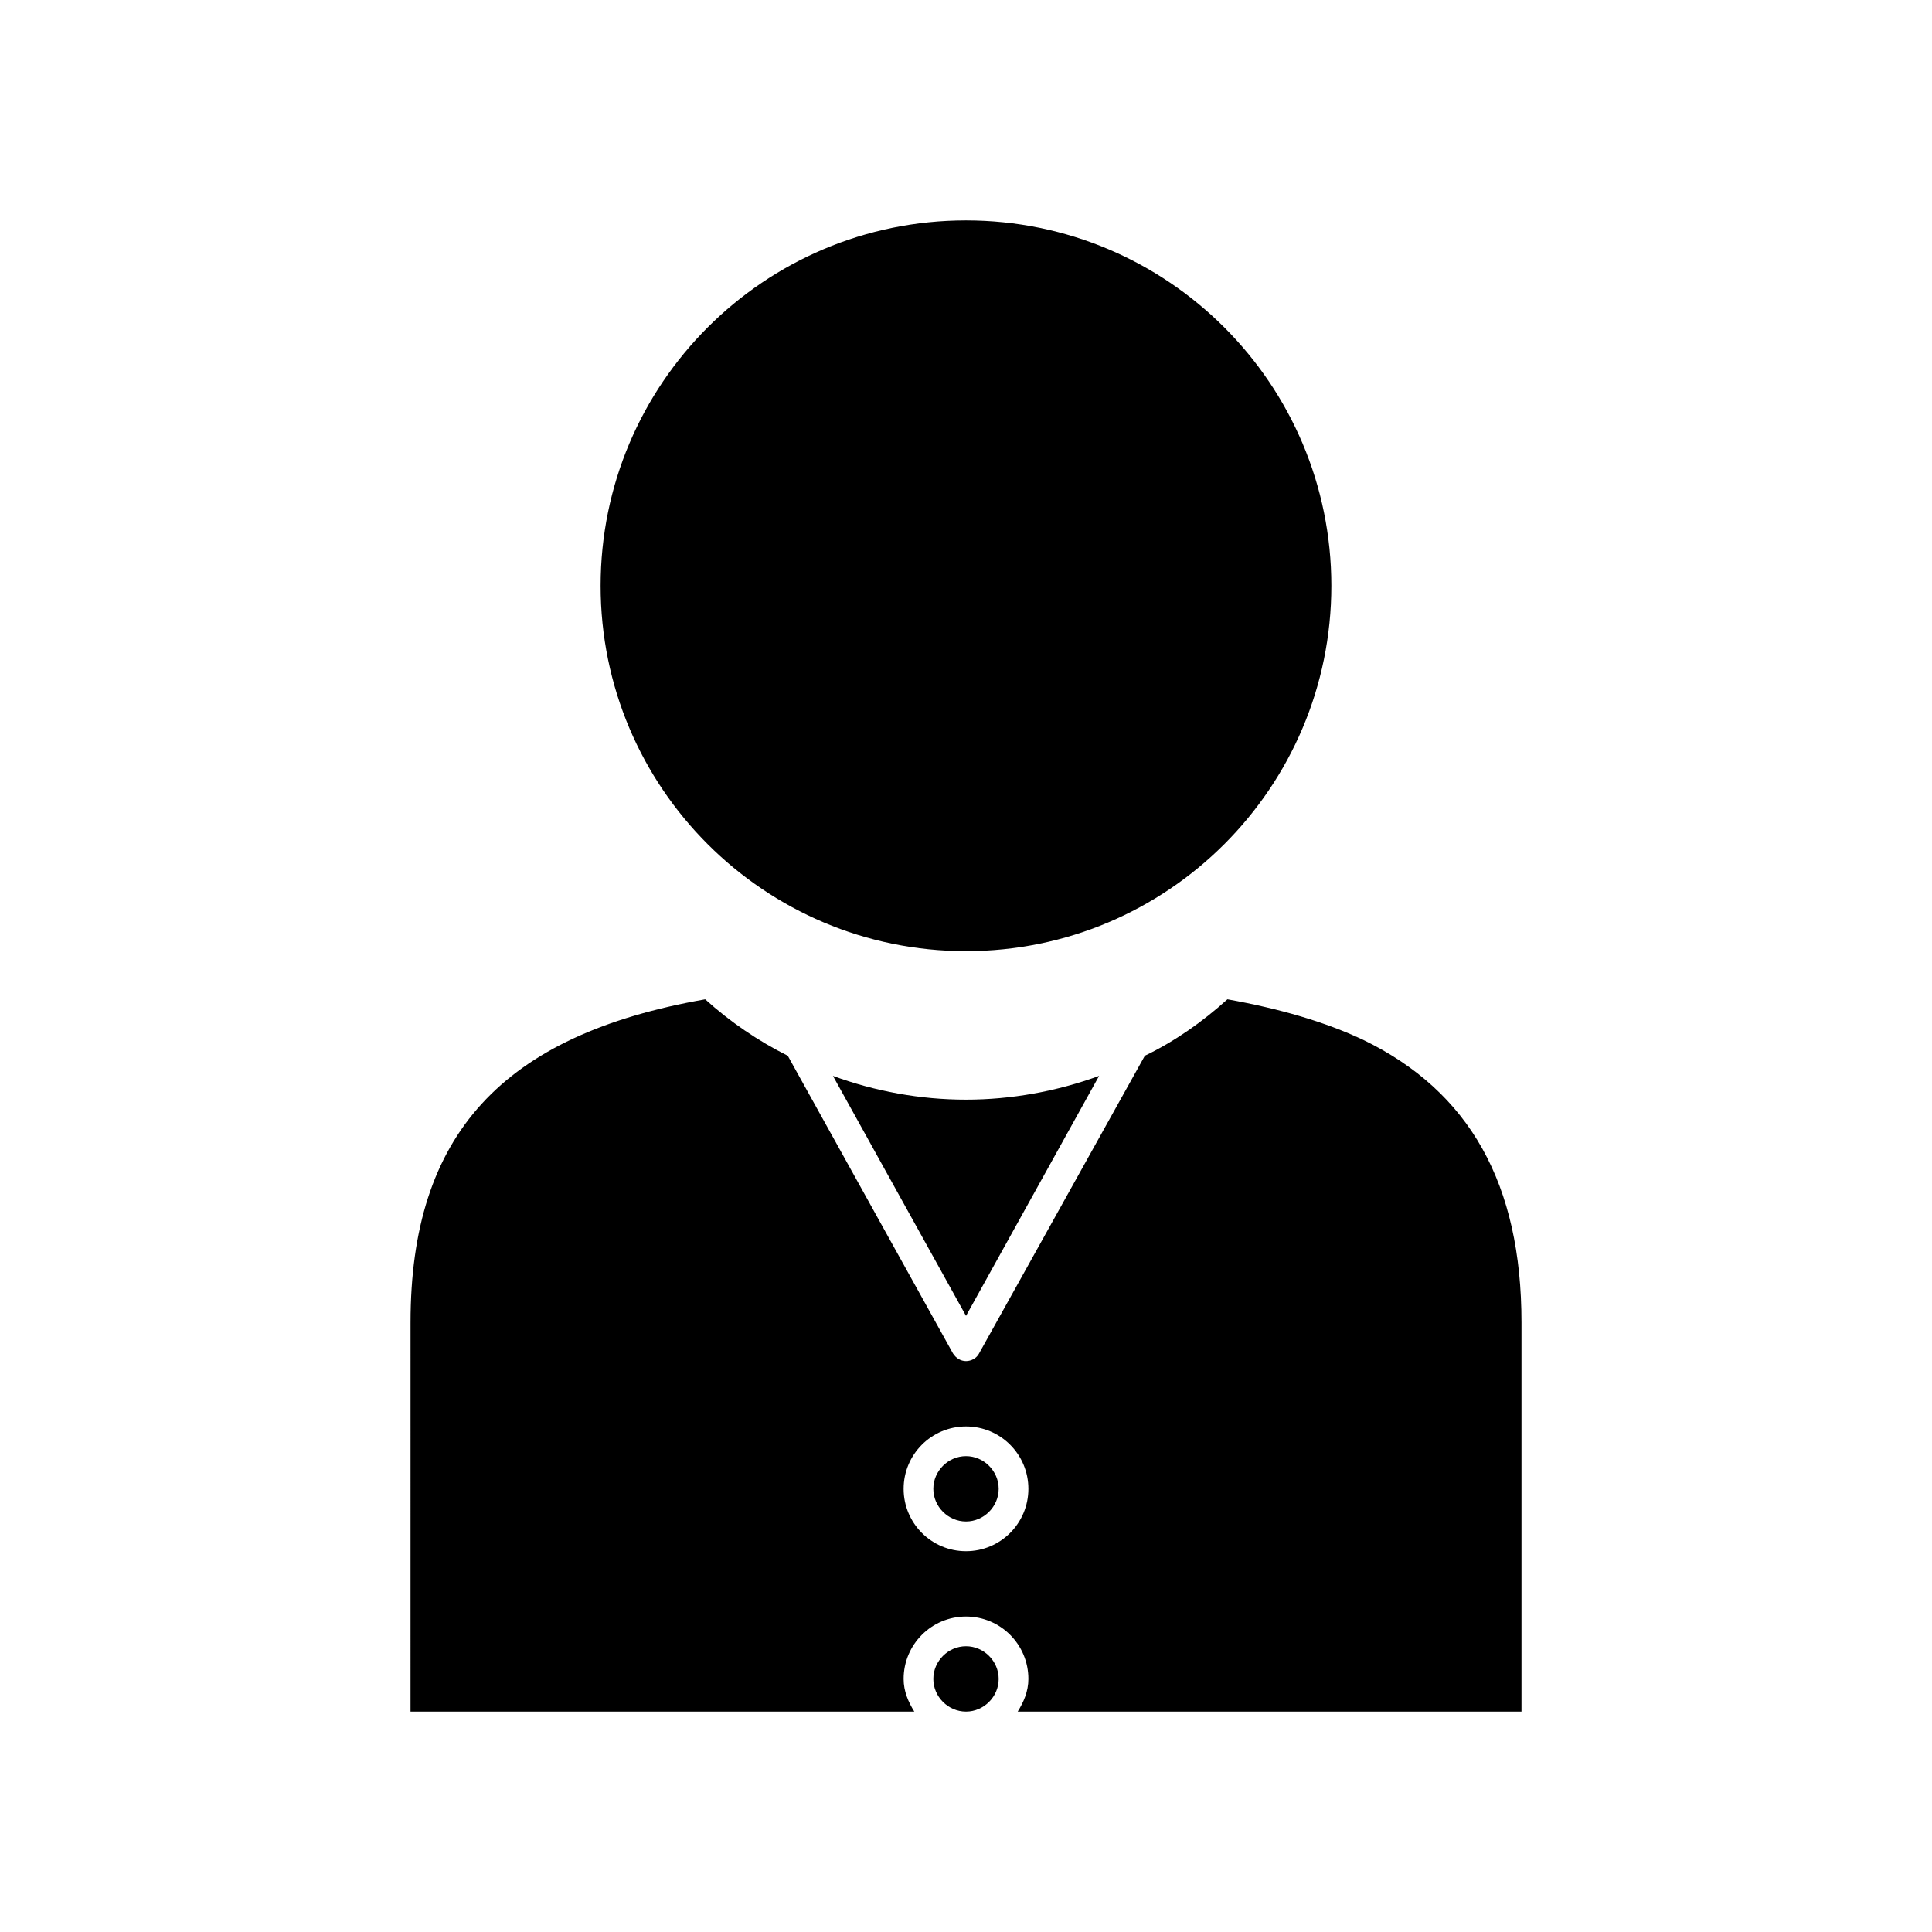
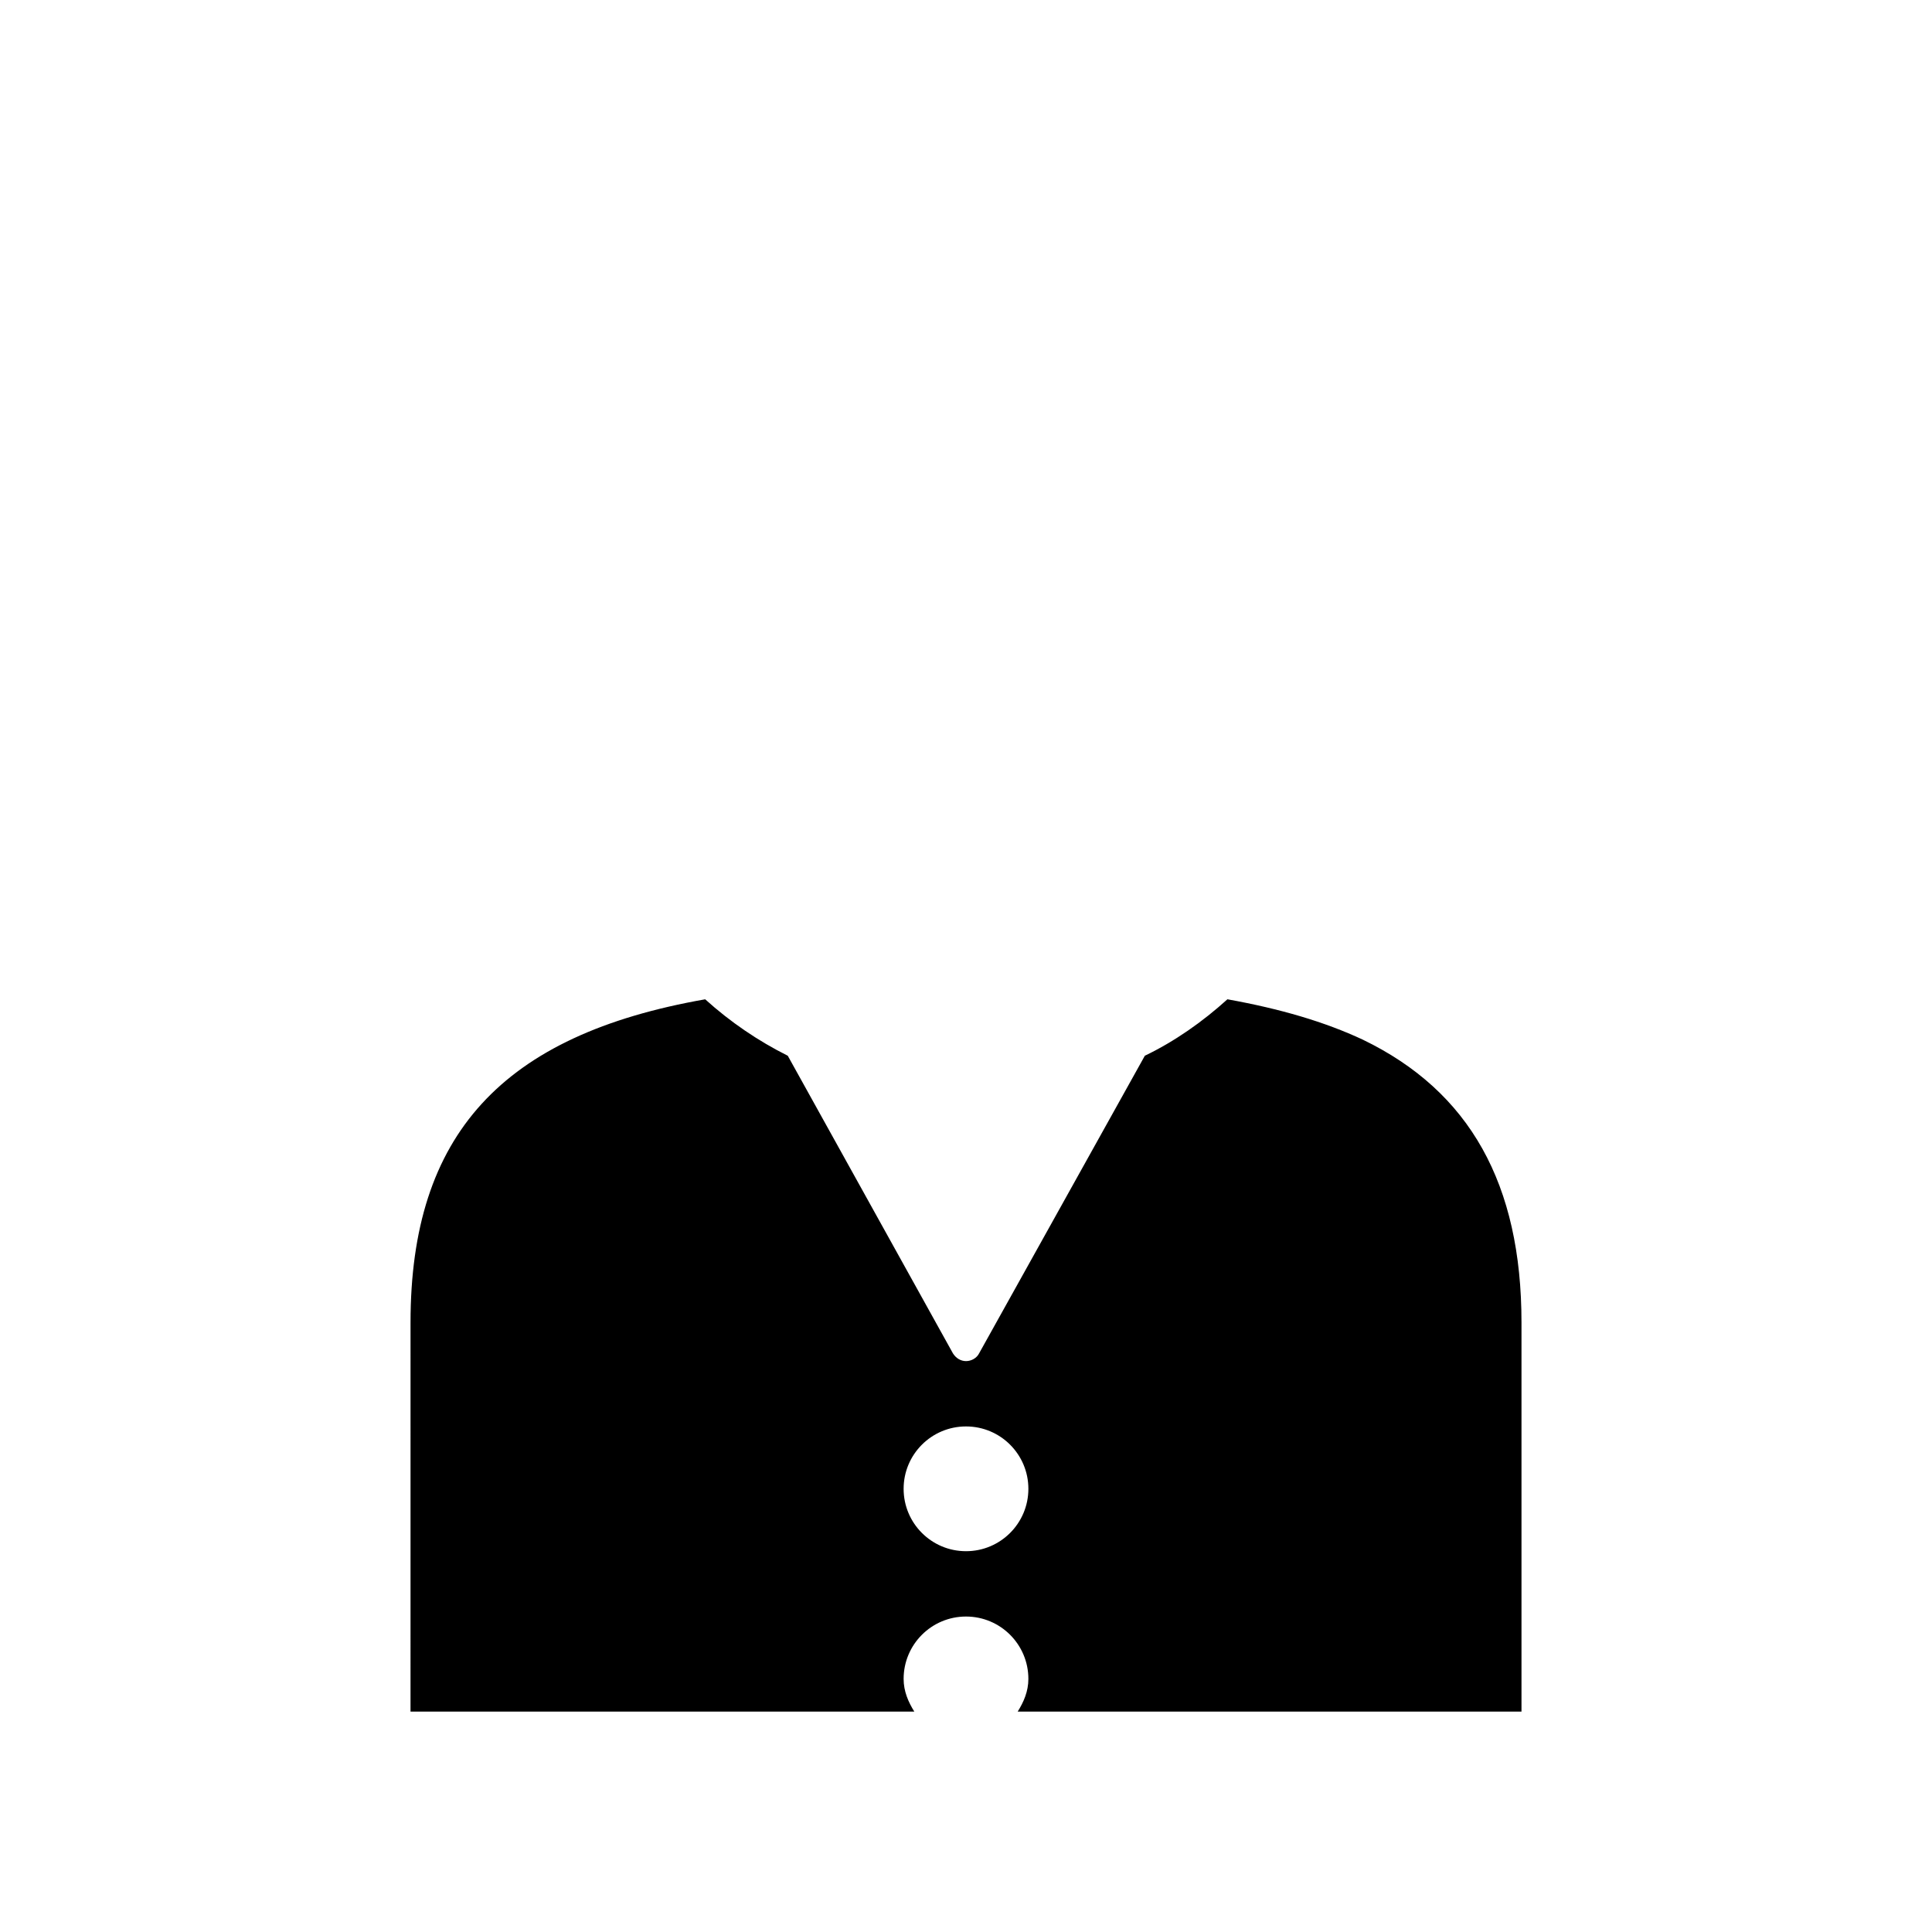
<svg xmlns="http://www.w3.org/2000/svg" fill="#000000" width="800px" height="800px" version="1.1" viewBox="144 144 512 512">
  <g>
-     <path d="m400 547.21c4.723 0 8.66-3.938 8.66-8.66-0.004-4.723-3.938-8.66-8.66-8.66s-8.66 3.938-8.66 8.66 3.934 8.66 8.66 8.66z" />
-     <path d="m496.82 299.24c0 53.473-43.352 96.824-96.824 96.824-53.477 0-96.828-43.352-96.828-96.824 0-53.477 43.352-96.828 96.828-96.828 53.473 0 96.824 43.352 96.824 96.828" />
-     <path d="m400 580.27c-4.723 0-8.66 3.938-8.66 8.66 0 4.723 3.938 8.66 8.66 8.66s8.66-3.938 8.66-8.66c-0.004-4.727-3.938-8.66-8.66-8.66z" />
    <path d="m252.79 597.59h133.51c-1.574-2.519-2.832-5.352-2.832-8.66 0-9.133 7.398-16.531 16.531-16.531s16.531 7.398 16.531 16.531c0 3.305-1.258 6.141-2.832 8.66h133.51v-103.12c0-36.684-13.699-61.246-42.035-74.941-10.078-4.723-21.883-8.188-35.895-10.707-6.613 5.984-14.012 11.18-21.883 14.957l-43.926 78.879c-0.629 1.258-2.047 2.047-3.465 2.047-1.418 0-2.676-0.789-3.465-2.047l-43.773-78.875c-7.871-3.938-15.273-8.973-21.883-14.957-53.844 9.445-78.09 35.895-78.09 85.648zm147.21-75.57c9.133 0 16.531 7.398 16.531 16.531s-7.398 16.531-16.531 16.531-16.531-7.398-16.531-16.531 7.398-16.531 16.531-16.531z" />
-     <path d="m435.27 429.12c-11.18 4.094-23.301 6.297-35.266 6.297-12.121 0-24.09-2.203-35.266-6.297l35.266 63.605z" />
  </g>
</svg>